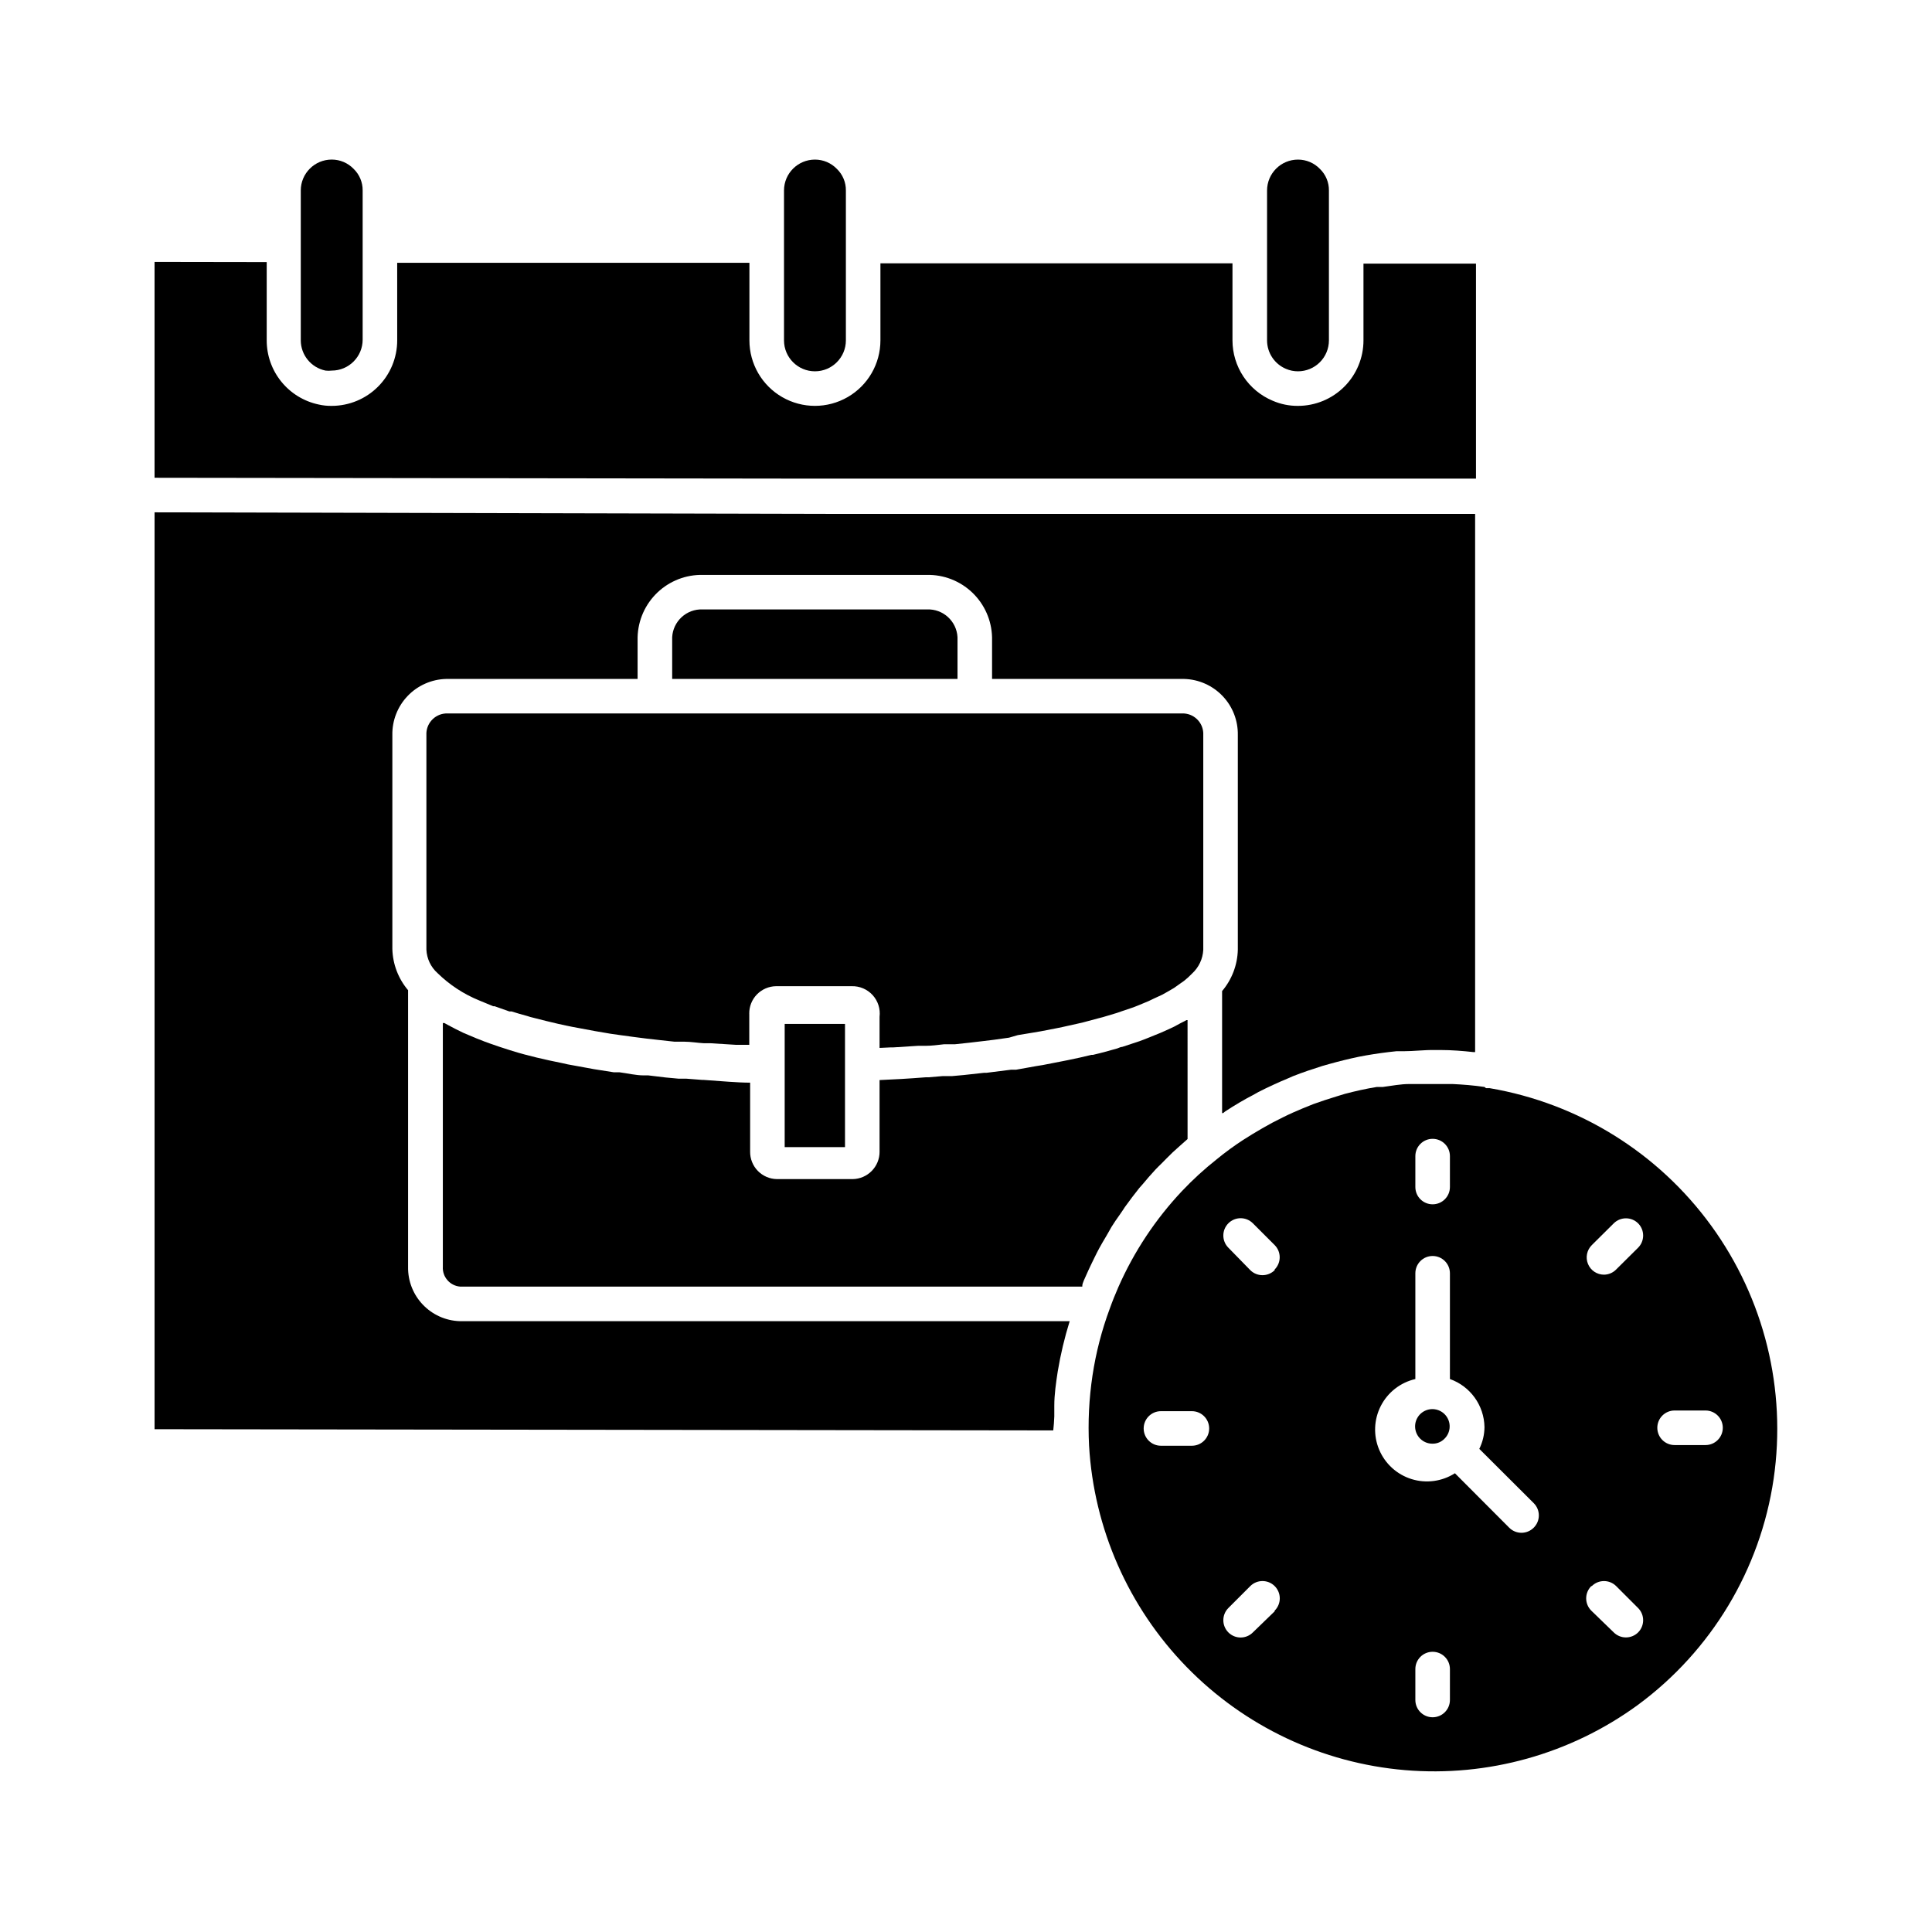
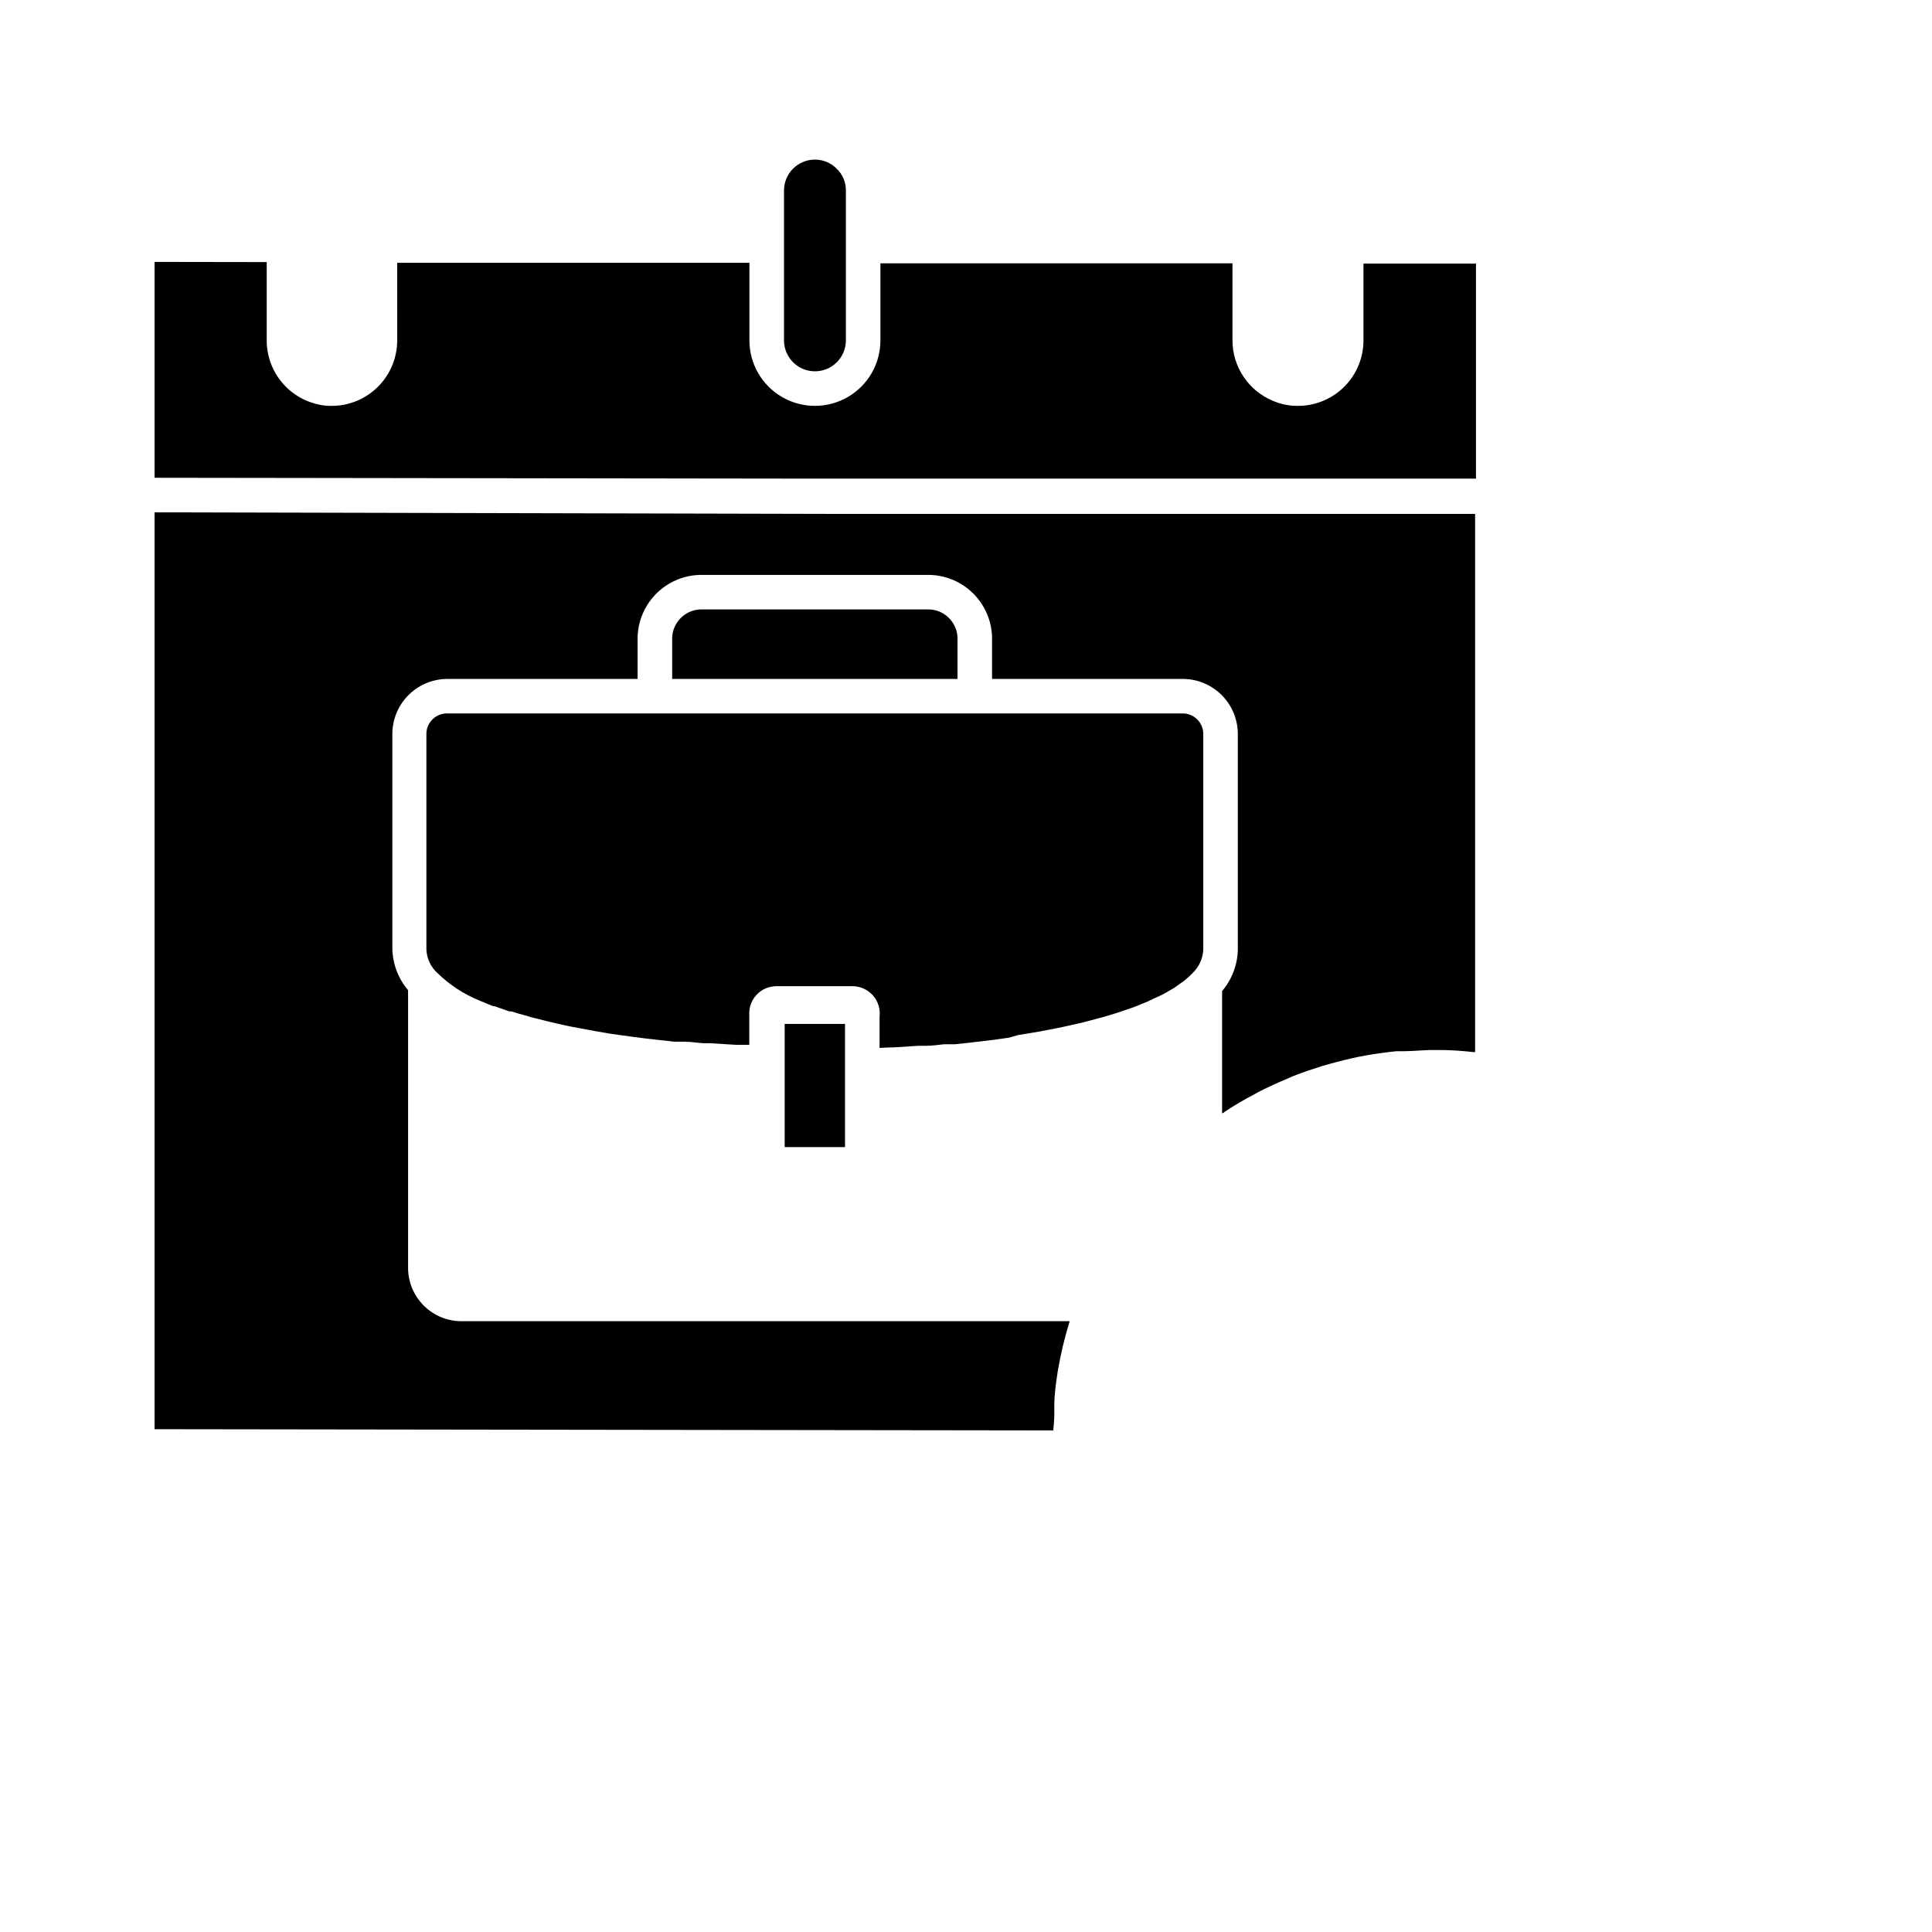
<svg xmlns="http://www.w3.org/2000/svg" fill="#000000" width="800px" height="800px" version="1.1" viewBox="144 144 512 512">
  <g>
    <path d="m380.07 421.57h0.688l6.457-0.414h1.969c1.695 0 3.344-0.23 4.992-0.414h2.887l3.848-0.414 3.527-0.414 3.023-0.367 3.938-0.551 2.336-0.676 4.168-0.688 1.879-0.32 4.258-0.824 1.559-0.32 4.121-0.918 1.375-0.32 3.938-1.055 1.238-0.32 3.664-1.098 1.191-0.414 3.25-1.098 1.281-0.504 2.75-1.145 1.328-0.641 2.289-1.055 1.465-0.824 1.648-0.961 1.742-1.238 0.918-0.641c0.758-0.609 1.477-1.27 2.152-1.969 1.75-1.617 2.801-3.852 2.93-6.231v-56.93c0.156-2.977-2.109-5.527-5.082-5.727h-195.71c-2.977 0.199-5.242 2.75-5.086 5.727v56.883c0.113 2.371 1.168 4.598 2.934 6.184 3.199 3.129 6.981 5.606 11.129 7.285l3.664 1.512h0.367l3.894 1.375h0.594c1.328 0.414 2.656 0.824 4.078 1.191l0.871 0.273 4.168 1.055 1.145 0.273c1.375 0.367 2.793 0.641 4.215 0.961l1.559 0.32 6.137 1.145 4.031 0.688 2.566 0.367 3.711 0.504 3.25 0.414 3.25 0.367 4.168 0.457h2.609c1.742 0 3.481 0.32 5.266 0.414h1.742l6.641 0.414h3.574v-8.246l-0.008-0.004c-0.023-1.91 0.711-3.746 2.043-5.113 1.332-1.363 3.152-2.144 5.059-2.172h20.062-0.004c2.106-0.055 4.129 0.809 5.547 2.367 1.414 1.555 2.082 3.652 1.828 5.742v8.246z" />
    <path d="m351.95 426.52v21.48h15.984v-32.652h-15.984z" />
    <path d="m423.4 519.45v-2.887c0-3.07 0.457-6.137 0.918-9.16v0.004c0.75-4.496 1.805-8.934 3.16-13.281h-161.59c-7.762-0.227-13.895-6.664-13.742-14.43v-73.281c-2.598-3.066-4.07-6.93-4.168-10.945v-56.656c-0.074-3.859 1.383-7.59 4.055-10.379 2.668-2.789 6.332-4.41 10.191-4.508h50.746v-10.258c-0.098-4.481 1.582-8.816 4.672-12.059 3.09-3.246 7.34-5.133 11.816-5.254h60.961c4.481 0.121 8.727 2.008 11.816 5.254 3.09 3.242 4.769 7.578 4.672 12.059v10.258h50.887c3.859 0.098 7.523 1.719 10.191 4.508 2.668 2.789 4.125 6.519 4.051 10.379v56.883c-0.098 4.019-1.57 7.883-4.168 10.949v32.336h0.273l0.504-0.414c2.516-1.656 5.117-3.188 7.789-4.578l1.055-0.594c2.519-1.281 5.082-2.473 7.742-3.574l1.465-0.641c2.566-1.008 5.176-1.879 7.785-2.703l1.785-0.504c2.625-0.734 5.238-1.375 7.832-1.922l1.969-0.367c2.609-0.457 5.312-0.824 7.969-1.098h1.879c2.75 0 5.543-0.367 8.289-0.32h1.602c2.887 0 5.769 0.23 8.703 0.551h0.414v-142.63h-173.81l-176.15-0.414v242.98l238.16 0.32c0.137-1.191 0.227-2.43 0.273-3.621z" />
    <path d="m397.75 313.66c0.207-4.269-3.062-7.906-7.328-8.152h-60.961c-4.266 0.246-7.535 3.883-7.328 8.152v10.258h75.617z" />
-     <path d="m431.28 483.22c0.414-0.871 0.777-1.785 1.191-2.656 0.414-0.871 1.008-2.152 1.559-3.25s0.824-1.695 1.281-2.519 1.238-2.199 1.879-3.25c0.641-1.055 0.871-1.559 1.328-2.336 0.457-0.777 1.559-2.383 2.383-3.527 0.824-1.145 0.777-1.191 1.191-1.785 1.25-1.742 2.535-3.434 3.848-5.082l0.777-0.871c1.145-1.375 2.289-2.703 3.481-3.984 0.504-0.551 1.055-1.055 1.602-1.602 0.551-0.551 1.969-2.016 2.977-2.977l1.879-1.695 2.062-1.832-0.004-31.516h-0.273l-1.602 0.824h-0.004c-1.078 0.629-2.195 1.191-3.344 1.691l-1.969 0.871-3.617 1.465-1.922 0.734-4.582 1.512c-0.457 0-0.871 0.273-1.328 0.414-2.106 0.594-4.215 1.191-6.414 1.695h-0.414c-2.016 0.504-4.078 0.961-6.137 1.375l-1.602 0.32-5.176 1.008-1.695 0.273-5.356 0.961h-1.328l-6.551 0.824h-0.641l-5.406 0.594-3.023 0.273h-2.473l-3.801 0.32h-0.734c-4.582 0.367-8.84 0.594-12.23 0.734v18.961h0.004c0.027 3.981-3.164 7.234-7.144 7.285h-20.062c-1.906-0.027-3.727-0.809-5.055-2.172-1.332-1.367-2.066-3.203-2.043-5.113v-18.273c-3.434 0-7.695-0.414-12.41-0.734h-0.367l-4.121-0.32h-2.062l-3.434-0.32-4.582-0.551h-1.191c-2.152 0-4.305-0.551-6.457-0.824h-1.512l-5.223-0.824-1.742-0.32-5.266-0.961-1.418-0.32c-4.582-0.918-9.16-1.969-13.145-3.207l-0.871-0.273c-1.742-0.551-3.434-1.098-5.082-1.695l-1.512-0.551c-1.418-0.551-2.84-1.098-4.168-1.695l-1.512-0.641c-1.418-0.688-2.793-1.375-4.121-2.106l-0.824-0.457h-0.414v64.578c-0.16 2.711 1.875 5.047 4.578 5.269h164.88c-0.043-0.598 0.23-1.148 0.461-1.742z" />
-     <path d="m523.66 526.59c1.168 0.012 2.293-0.453 3.113-1.285 1.586-1.523 1.859-3.961 0.656-5.801-1.203-1.84-3.543-2.566-5.578-1.73-2.031 0.836-3.184 3-2.742 5.156 0.441 2.152 2.352 3.691 4.551 3.66z" />
-     <path d="m578.03 595.84c19.512-14.363 32.477-35.934 36-59.91 3.461-23.668-2.473-47.75-16.535-67.102-14.062-19.352-35.137-32.434-58.719-36.453h-0.961l-0.41-0.32c-2.84-0.414-5.633-0.641-8.473-0.777h-2.289-6.184-2.93c-2.383 0-4.582 0.457-7.055 0.777h-1.602c-2.84 0.457-5.68 1.098-8.473 1.832l-2.246 0.688c-2.062 0.641-4.078 1.281-6.09 2.016l-2.84 1.145c-1.785 0.734-3.527 1.512-5.266 2.383l-2.793 1.418c-1.785 0.961-3.527 1.969-5.266 3.023l-2.336 1.465h-0.008c-2.477 1.605-4.863 3.352-7.144 5.223-3.25 2.57-6.312 5.371-9.16 8.383-7.023 7.453-12.723 16.047-16.855 25.418-0.824 1.879-1.602 3.801-2.289 5.727-2.133 5.734-3.668 11.672-4.582 17.723-0.926 6.152-1.234 12.383-0.914 18.598 1.27 22.012 10.434 42.828 25.812 58.625 15.383 15.801 35.945 25.52 57.914 27.379 21.973 1.859 43.875-4.269 61.691-17.258zm-118.17-68.703h-8.199c-2.527 0-4.578-2.051-4.578-4.578 0-2.531 2.051-4.582 4.578-4.582h8.199c2.531 0 4.582 2.051 4.582 4.582 0 2.527-2.051 4.578-4.582 4.578zm21.938 43.879-5.769 5.586c-0.859 0.867-2.031 1.355-3.25 1.355-1.223 0-2.394-0.488-3.254-1.355-1.773-1.785-1.773-4.672 0-6.457l5.816-5.816c1.789-1.777 4.672-1.777 6.461 0 0.863 0.859 1.352 2.031 1.352 3.25 0 1.223-0.488 2.394-1.352 3.254zm0-90.41h0.004c-1.789 1.773-4.672 1.773-6.461 0l-5.816-5.957c-1.781-1.793-1.773-4.695 0.023-6.481 1.797-1.781 4.699-1.773 6.481 0.023l5.773 5.773c1.773 1.785 1.773 4.668 0 6.457zm46.445 113.91c0 2.527-2.051 4.578-4.582 4.578-2.527 0-4.578-2.051-4.578-4.578v-8.199c0-2.531 2.051-4.578 4.578-4.578 2.531 0 4.582 2.047 4.582 4.578zm59.539-76.719h8.199c2.531 0 4.578 2.051 4.578 4.582 0 2.527-2.047 4.578-4.578 4.578h-8.199c-2.527 0-4.578-2.051-4.578-4.578 0-2.531 2.051-4.582 4.578-4.582zm-21.938-43.832 5.816-5.769c1.785-1.773 4.672-1.773 6.457 0 1.777 1.785 1.777 4.672 0 6.457l-5.816 5.769v0.004c-0.844 0.863-1.996 1.355-3.207 1.375-1.859 0.008-3.543-1.105-4.254-2.824-0.715-1.719-0.316-3.699 1.004-5.008zm0 90.363v0.004c1.785-1.777 4.672-1.777 6.457 0l5.816 5.816c1.777 1.785 1.777 4.672 0 6.457-0.863 0.859-2.035 1.336-3.25 1.328-1.203-0.004-2.356-0.48-3.207-1.328l-5.953-5.769c-0.867-0.859-1.355-2.031-1.355-3.254 0-1.219 0.488-2.391 1.355-3.25zm-46.762-113.95c0-2.527 2.051-4.578 4.578-4.578 2.531 0 4.582 2.051 4.582 4.578v8.199c0 2.527-2.051 4.578-4.582 4.578-2.527 0-4.578-2.051-4.578-4.578zm0 59.082v-28.027c0-2.531 2.051-4.582 4.578-4.582 2.531 0 4.582 2.051 4.582 4.582v28.027c5.414 1.914 9.066 6.992 9.16 12.734-0.016 2.004-0.484 3.977-1.375 5.769l14.426 14.383c0.867 0.859 1.355 2.031 1.355 3.25 0 1.223-0.488 2.394-1.355 3.254-0.859 0.867-2.031 1.355-3.25 1.355-1.223 0-2.391-0.488-3.254-1.355l-14.383-14.426h0.004c-3.414 2.184-7.621 2.754-11.496 1.547-3.871-1.203-7.012-4.059-8.582-7.797-1.574-3.738-1.41-7.981 0.438-11.59 1.852-3.609 5.199-6.215 9.152-7.125z" />
    <path d="m184.96 213.41v57.203l174.04 0.23h176.15v-56.977h-29.816v20.336c0 4.606-1.828 9.02-5.082 12.273-3.258 3.258-7.672 5.086-12.277 5.086-2.312 0.02-4.609-0.449-6.731-1.375-3.148-1.324-5.832-3.547-7.723-6.391s-2.902-6.18-2.902-9.594v-20.426h-93.297v20.426c0 6.203-3.309 11.934-8.68 15.031-5.371 3.102-11.988 3.102-17.359 0-5.371-3.098-8.68-8.828-8.68-15.031v-20.562h-93.344l0.004 20.562c0 4.606-1.832 9.02-5.086 12.273-3.254 3.258-7.672 5.086-12.273 5.086-1.172 0.02-2.34-0.105-3.481-0.367-3.891-0.828-7.379-2.969-9.879-6.062-2.504-3.094-3.867-6.953-3.863-10.93v-20.746z" />
    <path d="m351.77 194.49v39.711c0 4.527 3.672 8.199 8.199 8.199s8.199-3.672 8.199-8.199v-39.711c0.031-2.152-0.832-4.227-2.383-5.723-1.52-1.582-3.621-2.477-5.816-2.473-4.527 0-8.199 3.668-8.199 8.195z" />
-     <path d="m484.82 241.76c1 0.426 2.074 0.645 3.16 0.641 2.176 0 4.262-0.863 5.797-2.402 1.539-1.535 2.402-3.621 2.402-5.797v-39.711c0.027-2.152-0.832-4.223-2.383-5.723-1.52-1.582-3.621-2.477-5.816-2.473-4.527 0-8.195 3.668-8.195 8.195v39.711c0 3.305 1.988 6.285 5.035 7.559z" />
-     <path d="m230.26 242.21c0.547 0.066 1.102 0.066 1.648 0 4.527 0 8.199-3.672 8.199-8.199v-39.527c0.027-2.152-0.836-4.223-2.383-5.723-1.523-1.582-3.621-2.477-5.816-2.473-4.527 0-8.199 3.668-8.199 8.195v39.711c0.008 3.887 2.742 7.234 6.551 8.016z" />
  </g>
</svg>